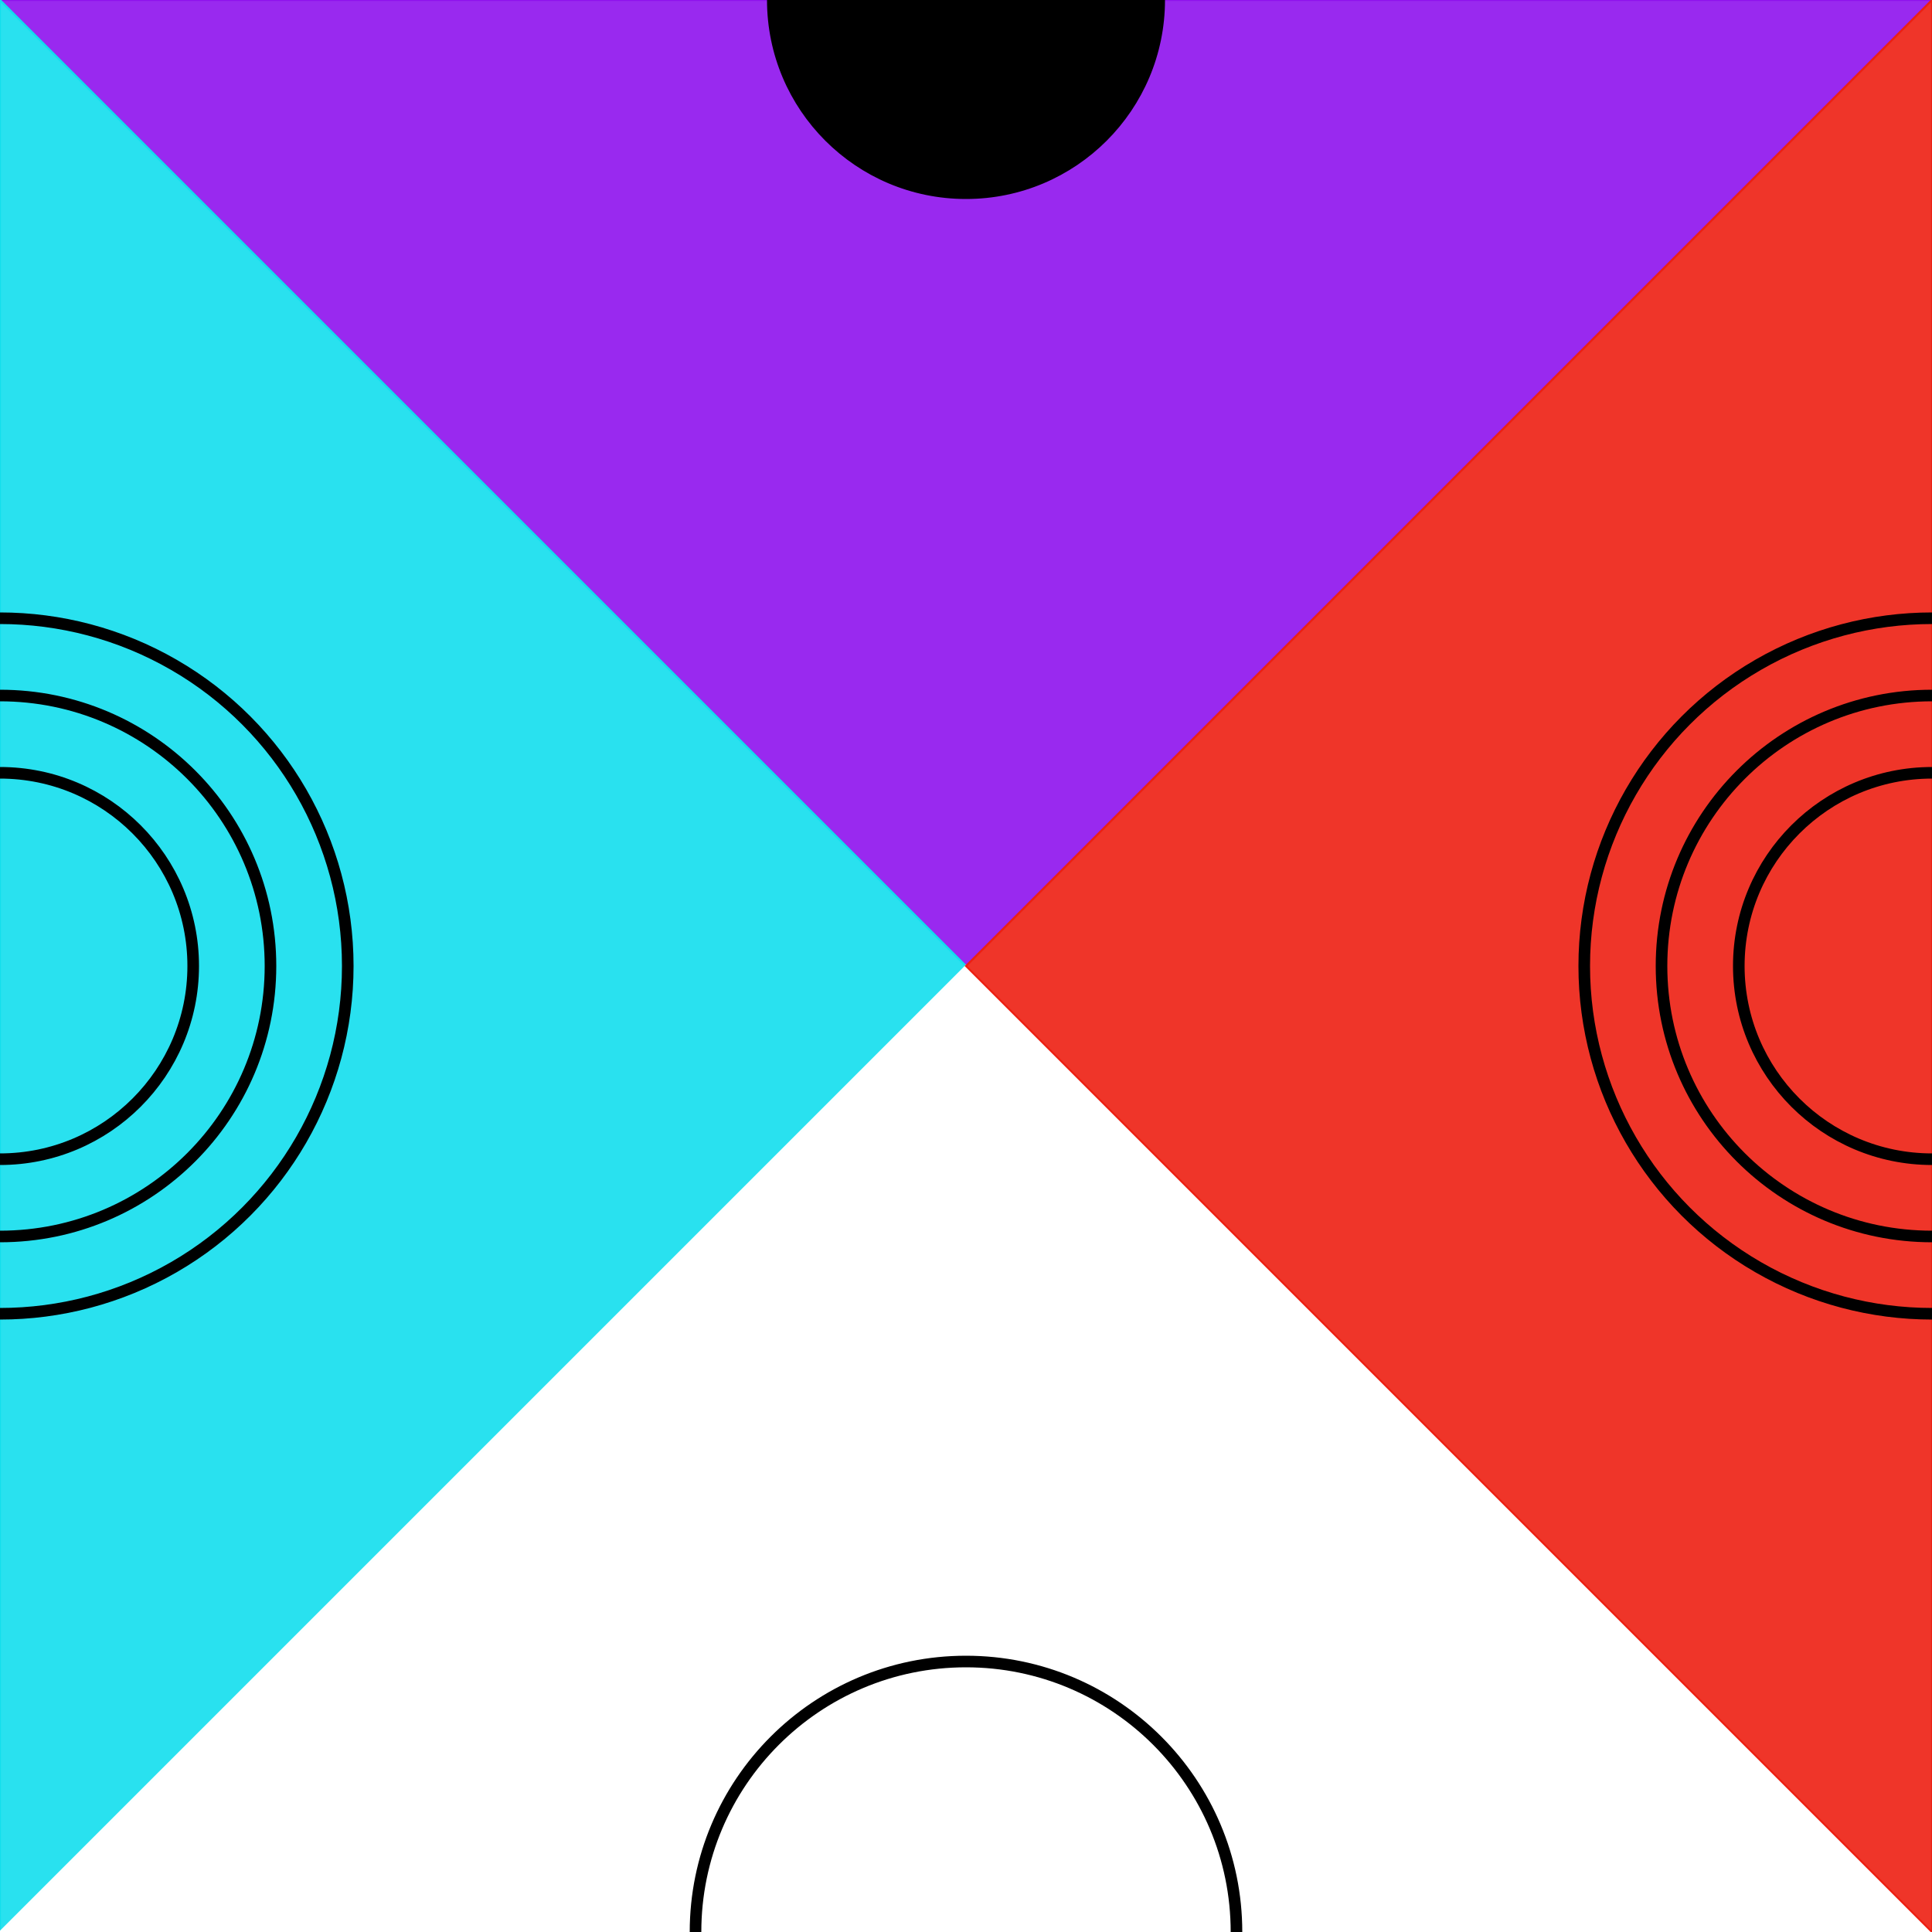
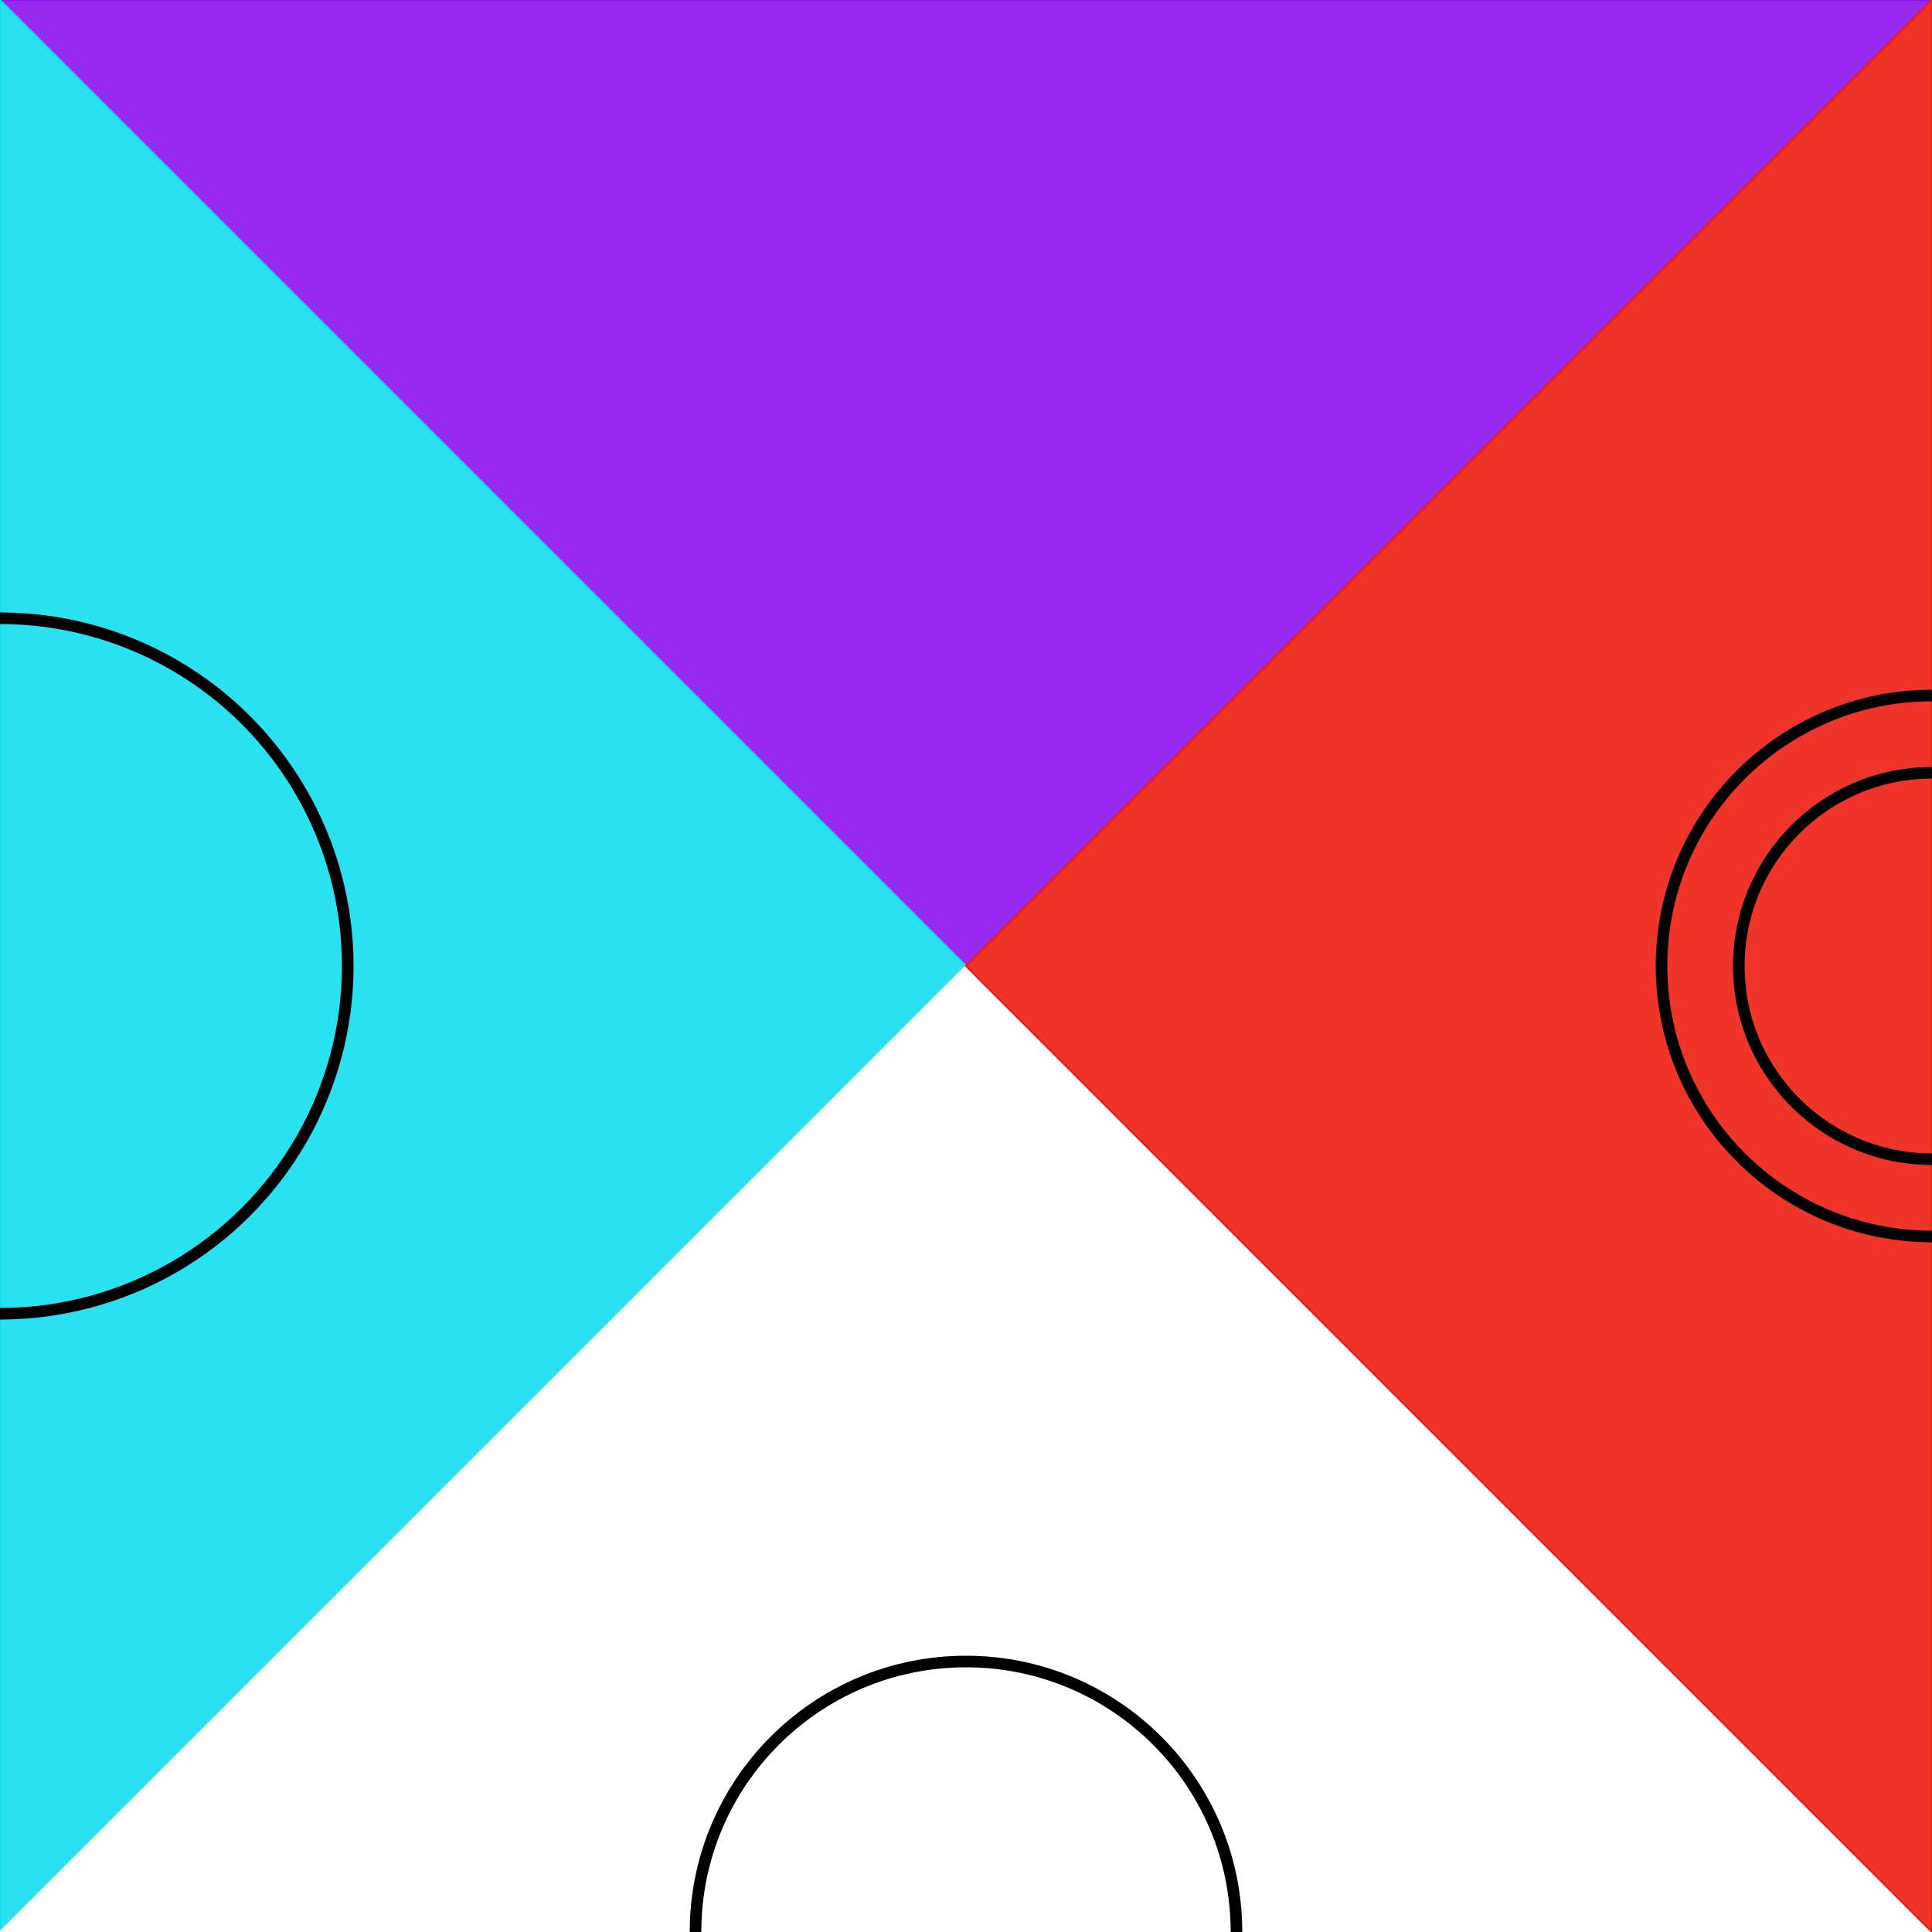
<svg xmlns="http://www.w3.org/2000/svg" width="500" height="500">
  <rect x="0" y="0" width="500" height="500" style="fill:#ffffff" />
  <polygon points="0,0 500,0 250,250 0,0" style="fill:#8e12ed;stroke:#8e12ed;fill-opacity:0.9;stroke-width:0.5" />
  <polygon points="0,0 0,500 250,250 0,0" style="fill:#12deed;stroke:#12deed;fill-opacity:0.9;stroke-width:0.5" />
  <polygon points="0,500 500,500 250,250 0,500" style="fill:#ffffff;stroke:#ffffff;fill-opacity:0.9;stroke-width:0.5" />
  <polygon points="500,500 500,0 250,250 500,500" style="fill:#ed2012;stroke:#ed2012;fill-opacity:0.9;stroke-width:0.5" />
-   <circle cx="250" cy="0" r="50" style="stroke:#000000;stroke-width:3;stroke-linecap:round;fill:#000000" />
  <circle cx="500" cy="250" r="70" style="stroke:#000000;stroke-width:3;stroke-linecap:round;fill:none" />
  <circle cx="500" cy="250" r="50" style="stroke:#000000;stroke-width:3;stroke-linecap:round;fill:none" />
-   <circle cx="500" cy="250" r="90" style="stroke:#000000;stroke-width:3;stroke-linecap:round;fill:none" />
-   <circle cx="0" cy="250" r="70" style="stroke:#000000;stroke-width:3;stroke-linecap:round;fill:none" />
-   <circle cx="0" cy="250" r="50" style="stroke:#000000;stroke-width:3;stroke-linecap:round;fill:none" />
  <circle cx="0" cy="250" r="90" style="stroke:#000000;stroke-width:3;stroke-linecap:round;fill:none" />
  <circle cx="250" cy="500" r="70" style="stroke:#000000;stroke-width:3;stroke-linecap:round;fill:none" />
</svg>